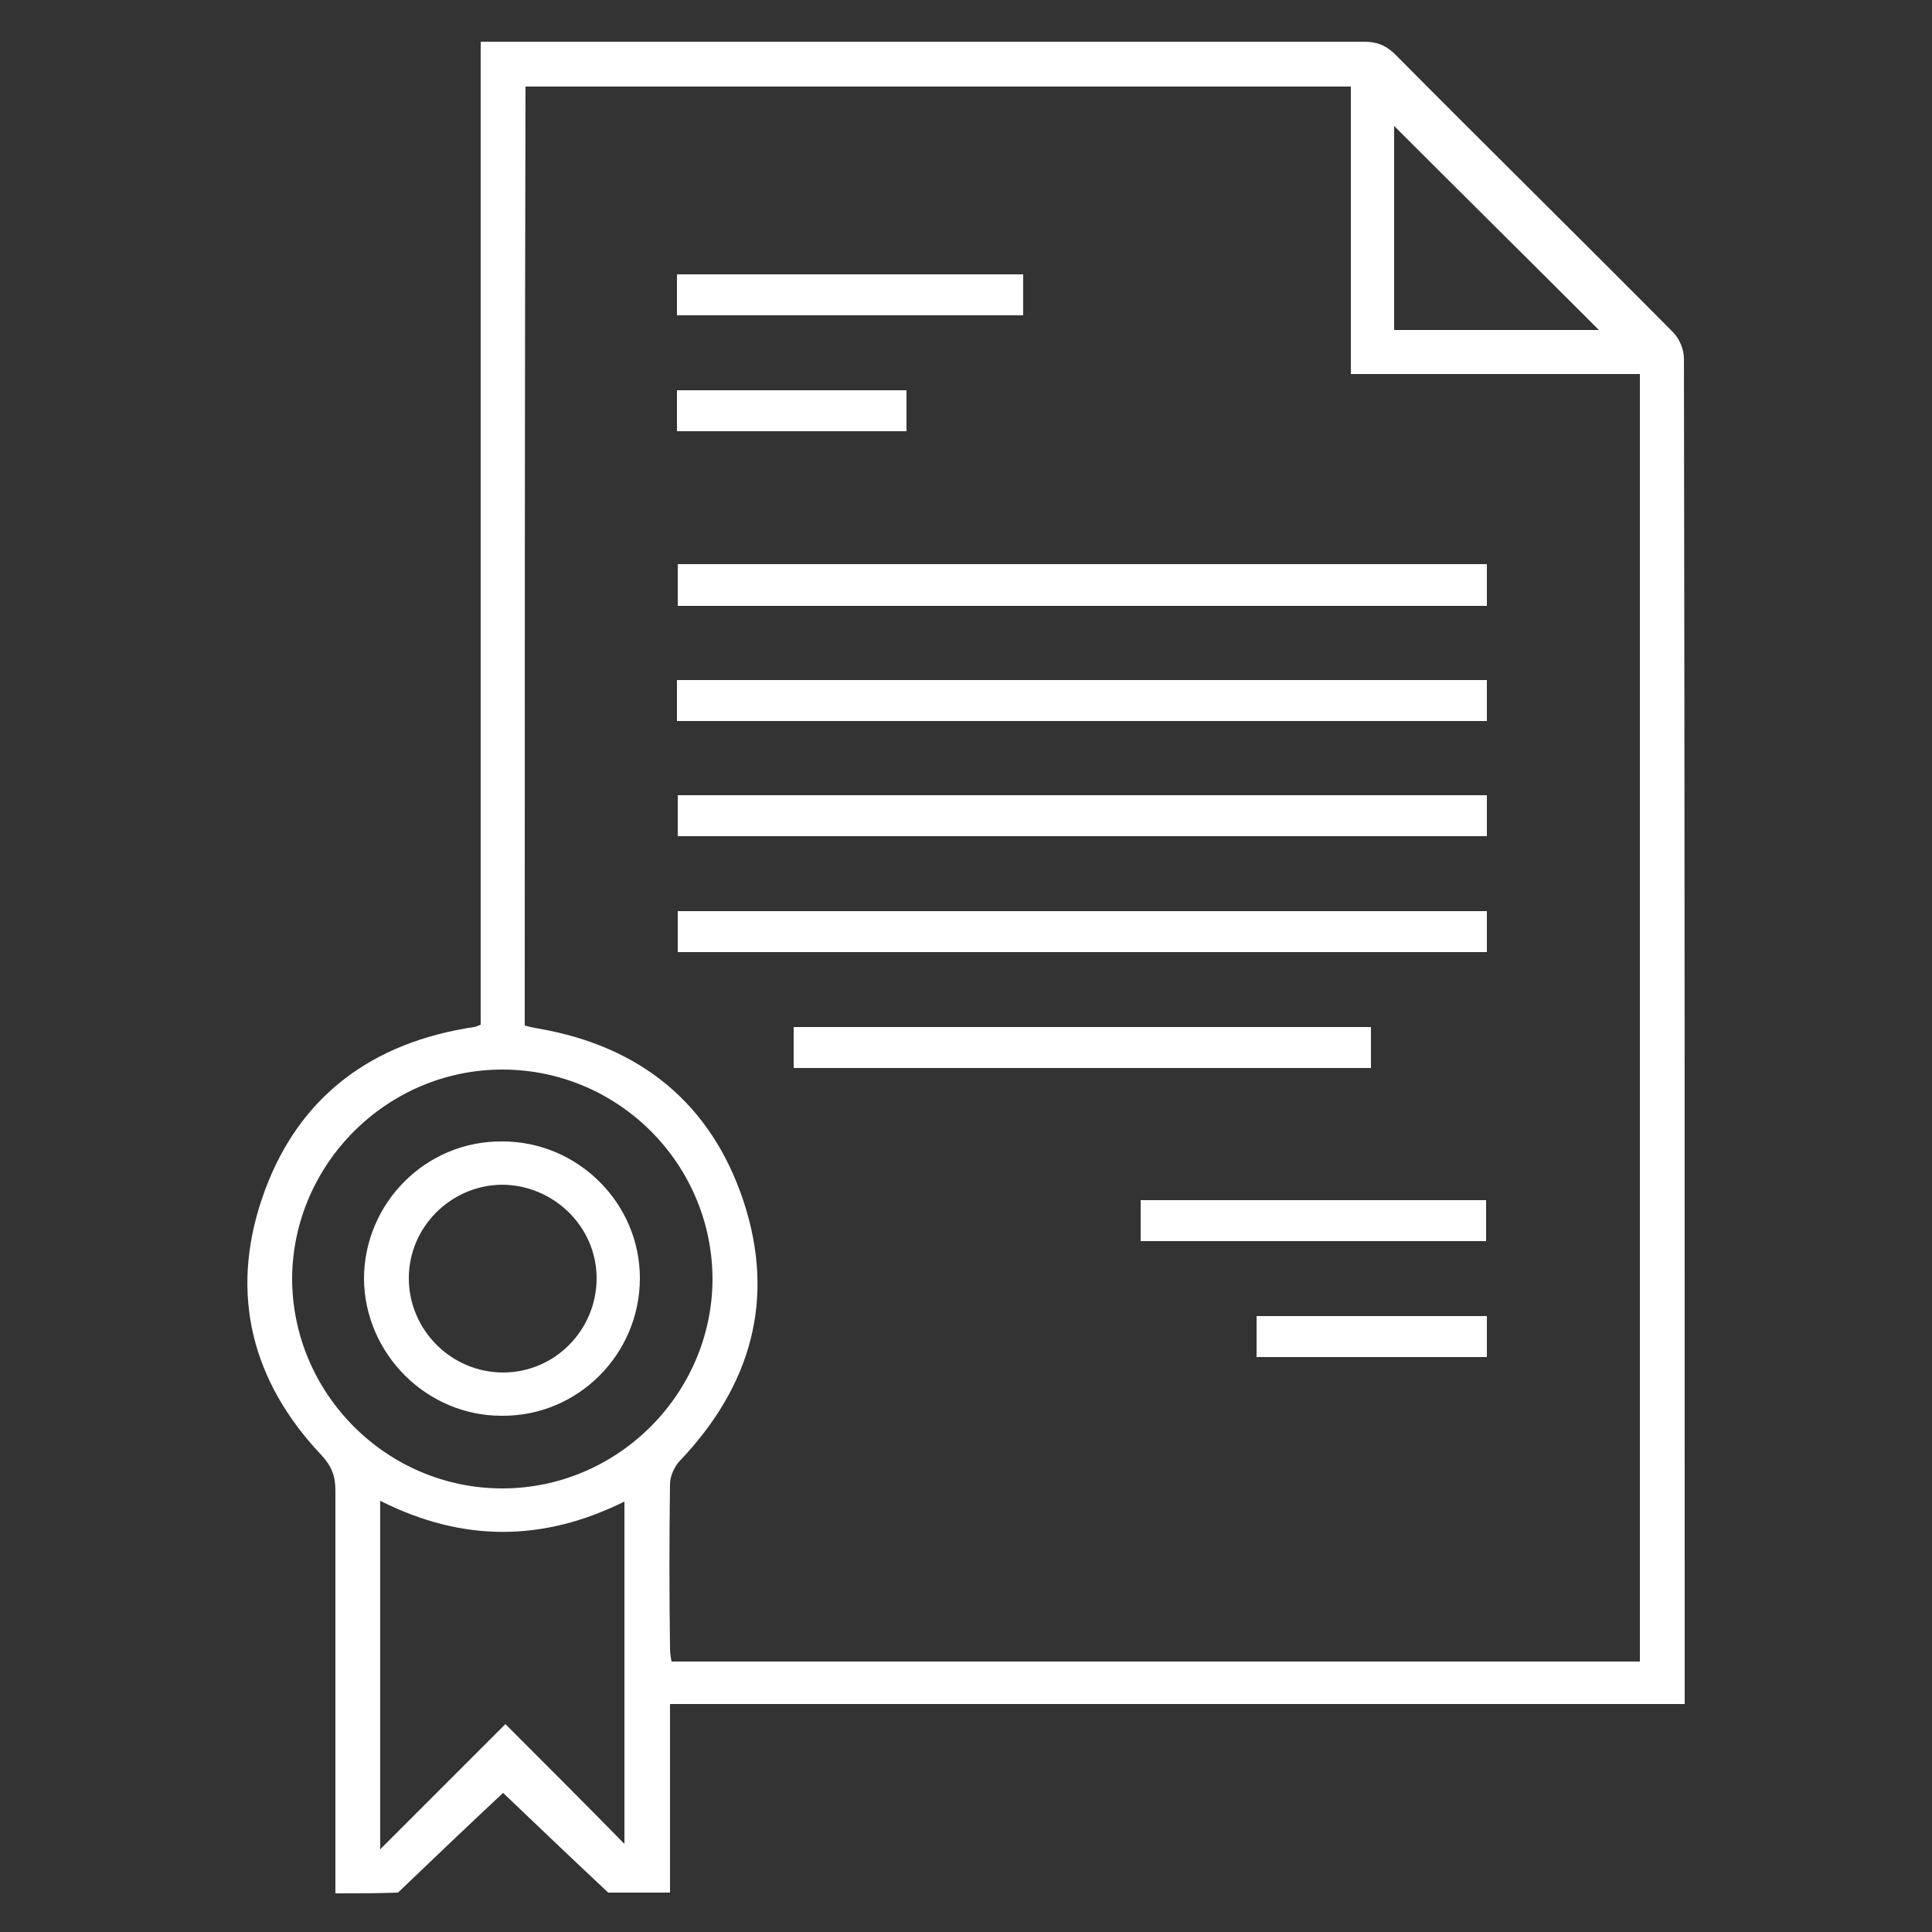
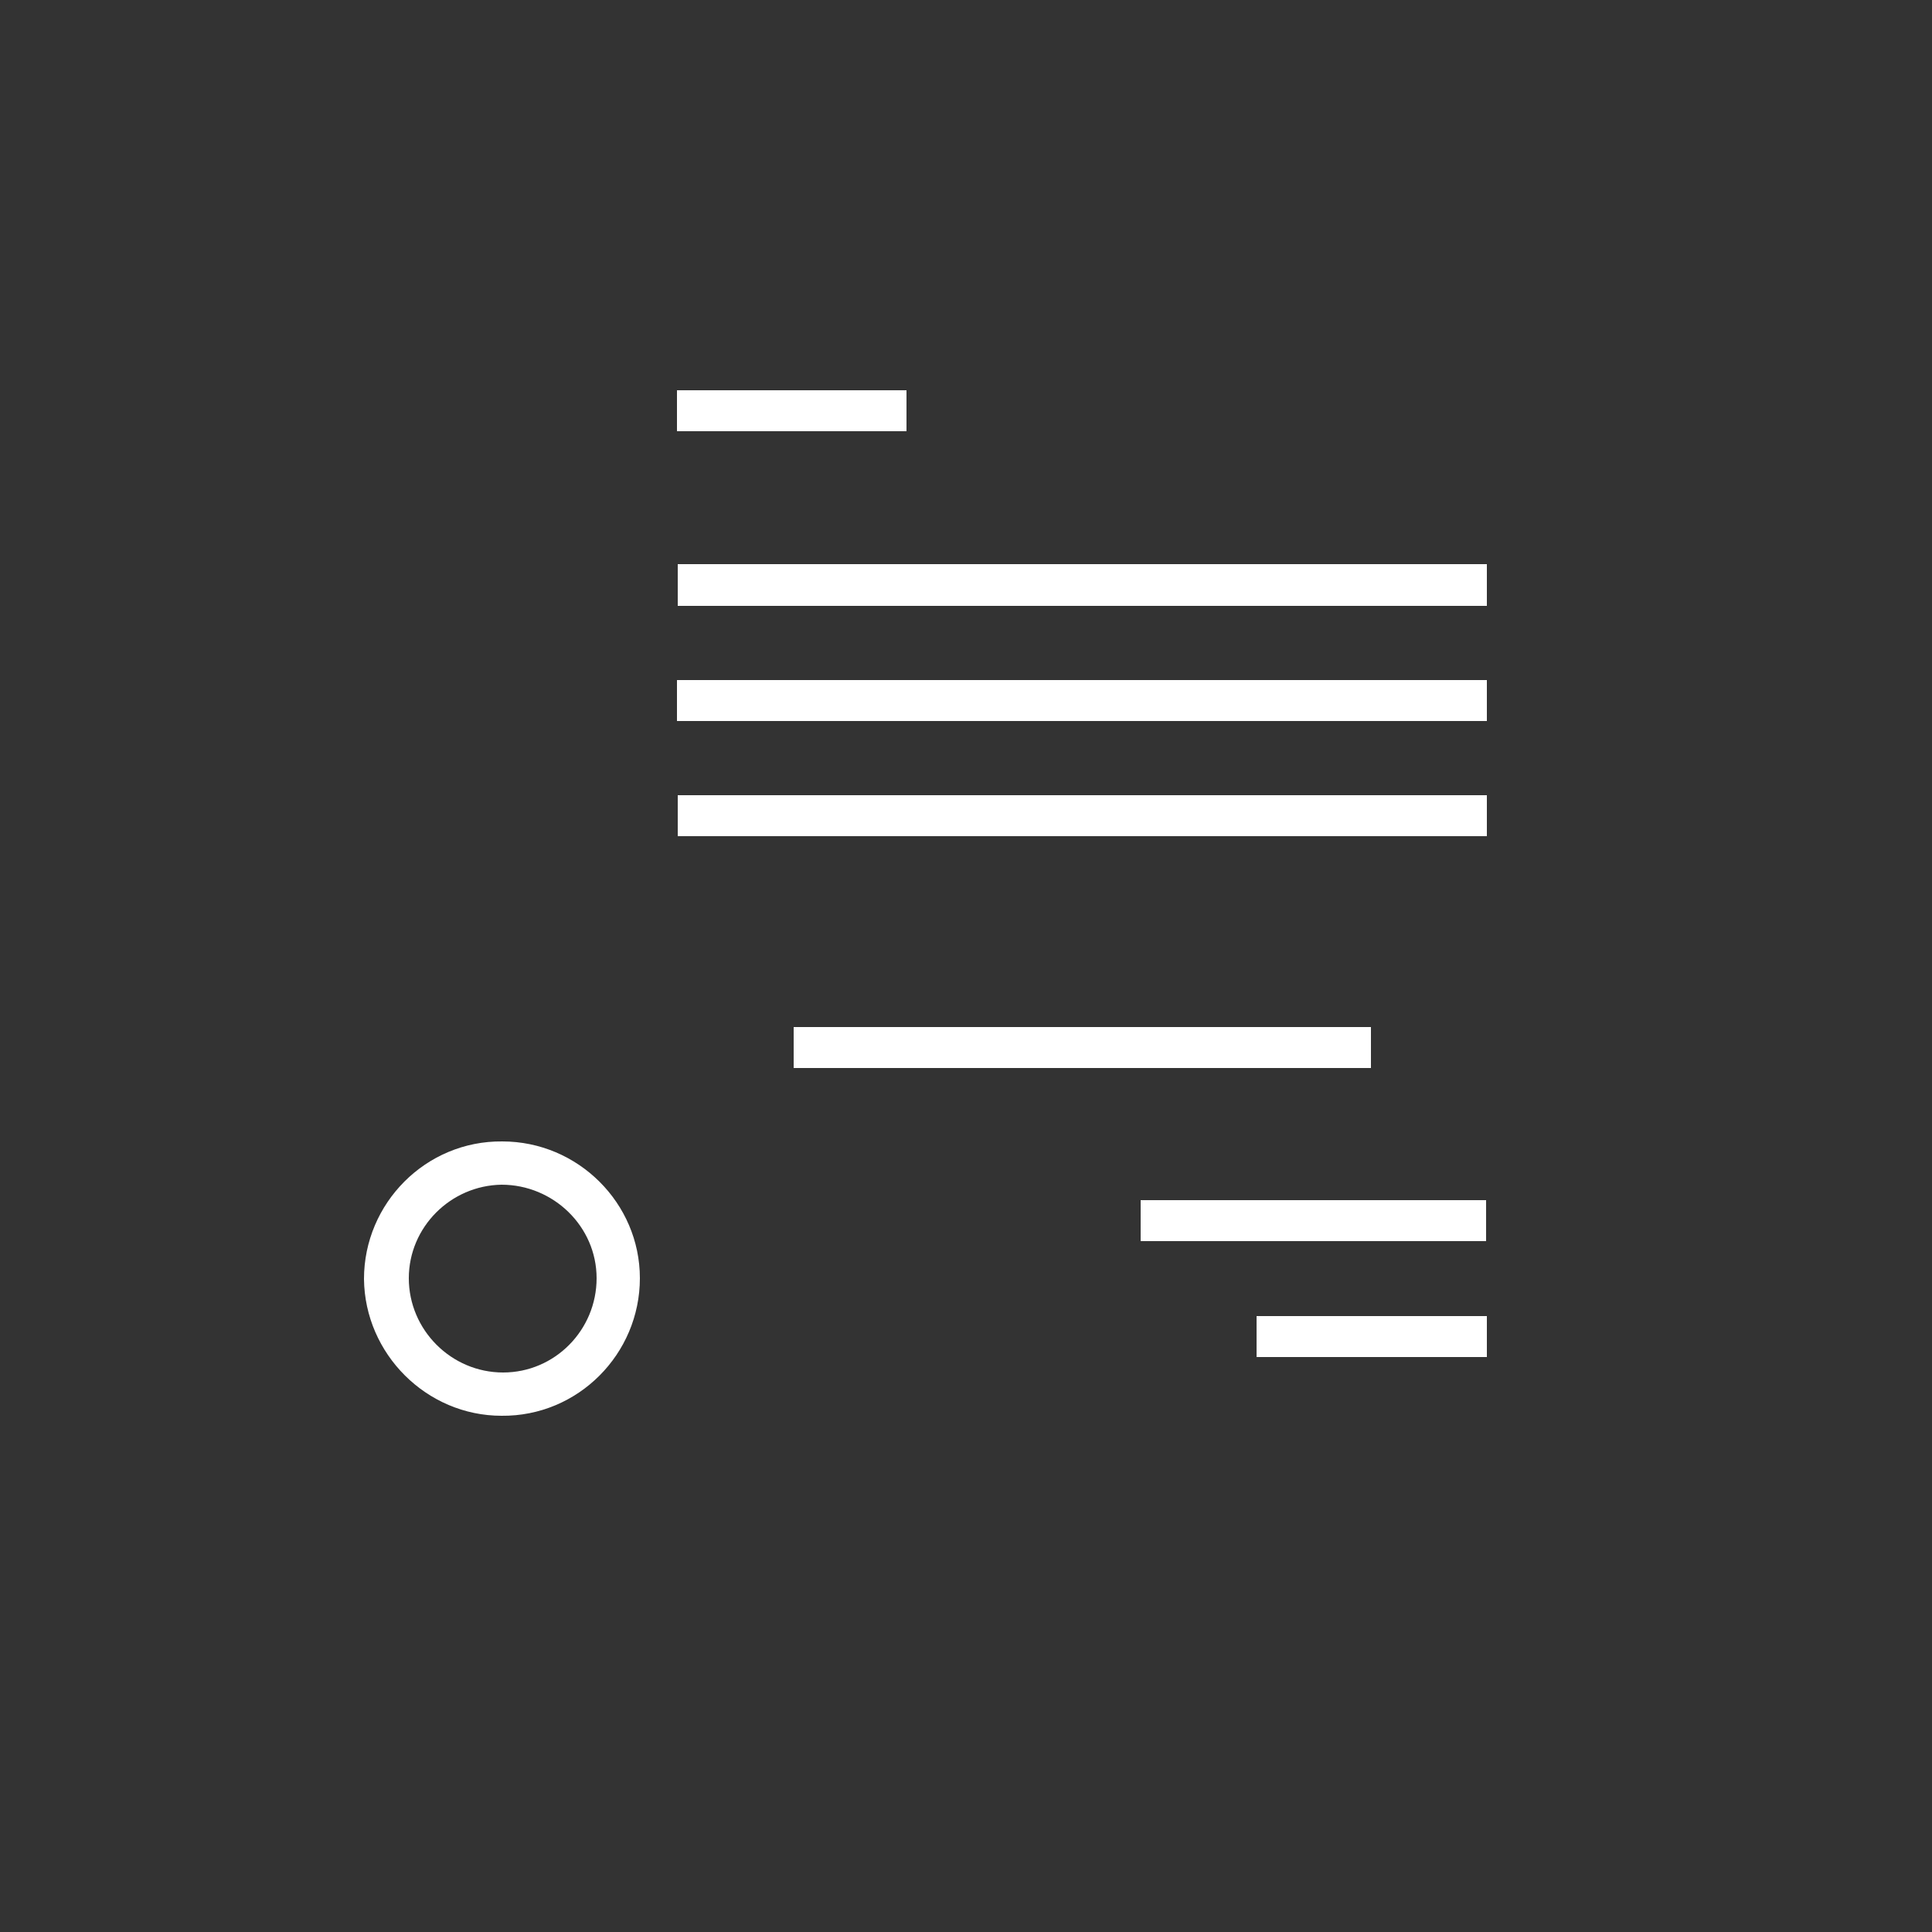
<svg xmlns="http://www.w3.org/2000/svg" id="Layer_1" x="0px" y="0px" viewBox="0 0 25 25" style="enable-background:new 0 0 25 25;" xml:space="preserve">
  <rect x="0" y="0" width="25" height="25" fill="#333333" stroke="none" />
  <style type="text/css">	.st0{fill:#FFFFFF;}</style>
  <g>
-     <path class="st0" d="M4.34,24.5c0-1.74,0-3.48,0-5.22c0-0.18-0.05-0.31-0.18-0.45c-0.9-0.95-1.19-2.08-0.77-3.32  c0.42-1.24,1.32-1.97,2.62-2.2c0.04-0.01,0.08-0.01,0.12-0.02c0.02,0,0.04-0.01,0.09-0.03c0-4.23,0-8.46,0-12.72  c0.1,0,0.18,0,0.27,0c3.72,0,7.44,0,11.16,0c0.16,0,0.27,0.04,0.39,0.15c1.2,1.21,2.41,2.4,3.61,3.61  c0.08,0.08,0.14,0.22,0.14,0.34c0.01,5.73,0.01,11.46,0.01,17.19c0,0.07,0,0.14,0,0.22c-4.38,0-8.74,0-13.13,0  c0,0.82,0,1.63,0,2.44c-0.27,0-0.53,0-0.8,0c-0.47-0.44-0.93-0.88-1.36-1.29c-0.44,0.41-0.9,0.85-1.36,1.29  C4.88,24.5,4.61,24.5,4.34,24.5z M6.79,13.27c0.07,0.02,0.12,0.03,0.18,0.04c1.32,0.23,2.23,0.97,2.65,2.23  c0.42,1.27,0.1,2.39-0.82,3.36c-0.07,0.07-0.13,0.2-0.13,0.3c-0.01,0.71-0.01,1.42,0,2.13c0,0.06,0.01,0.12,0.02,0.17  c4.19,0,8.36,0,12.53,0c0-5.55,0-11.09,0-16.66c-1.25,0-2.49,0-3.74,0c0-1.25,0-2.48,0-3.72c-3.57,0-7.12,0-10.68,0  C6.79,5.17,6.79,9.21,6.79,13.27z M6.5,19.26c1.49,0,2.71-1.22,2.72-2.7c0-1.5-1.22-2.72-2.72-2.72c-1.49,0-2.71,1.22-2.72,2.7  C3.78,18.03,5,19.26,6.5,19.26z M4.92,19.42c0,1.5,0,2.97,0,4.51c0.56-0.56,1.07-1.07,1.62-1.62c0.52,0.52,1.03,1.03,1.54,1.55  c0-1.47,0-2.94,0-4.43C7.03,19.95,5.99,19.96,4.92,19.42z M18.04,4.27c0.92,0,1.82,0,2.65,0c-0.87-0.87-1.78-1.77-2.65-2.64  C18.04,2.47,18.04,3.36,18.04,4.27z" />
    <path class="st0" d="M19.24,7.3c0,0.19,0,0.36,0,0.54c-3.49,0-6.97,0-10.47,0c0-0.17,0-0.35,0-0.54C12.25,7.3,15.74,7.3,19.24,7.3z  " />
    <path class="st0" d="M19.24,8.8c0,0.18,0,0.35,0,0.53c-3.5,0-6.98,0-10.48,0c0-0.18,0-0.35,0-0.53C12.25,8.8,15.74,8.8,19.24,8.8z" />
    <path class="st0" d="M19.24,10.29c0,0.18,0,0.35,0,0.53c-3.49,0-6.97,0-10.47,0c0-0.17,0-0.34,0-0.53  C12.25,10.29,15.74,10.29,19.24,10.29z" />
-     <path class="st0" d="M19.24,11.79c0,0.19,0,0.35,0,0.53c-3.49,0-6.97,0-10.47,0c0-0.17,0-0.34,0-0.53  C12.25,11.79,15.74,11.79,19.24,11.79z" />
    <path class="st0" d="M17.74,13.29c0,0.19,0,0.35,0,0.53c-2.49,0-4.97,0-7.47,0c0-0.17,0-0.34,0-0.53  C12.75,13.29,15.24,13.29,17.74,13.29z" />
-     <path class="st0" d="M13.24,3.55c0,0.18,0,0.35,0,0.53c-1.5,0-2.98,0-4.48,0c0-0.18,0-0.35,0-0.53  C10.25,3.55,11.74,3.55,13.24,3.55z" />
    <path class="st0" d="M14.76,16.06c0-0.19,0-0.35,0-0.53c1.49,0,2.97,0,4.47,0c0,0.17,0,0.34,0,0.53  C17.76,16.06,16.27,16.06,14.76,16.06z" />
    <path class="st0" d="M8.76,5.58c0-0.19,0-0.35,0-0.53c0.99,0,1.97,0,2.97,0c0,0.17,0,0.34,0,0.53C10.75,5.58,9.77,5.58,8.76,5.58z" />
    <path class="st0" d="M19.24,17.03c0,0.18,0,0.35,0,0.53c-0.99,0-1.97,0-2.98,0c0-0.17,0-0.35,0-0.53  C17.26,17.03,18.25,17.03,19.24,17.03z" />
    <path class="st0" d="M8.28,16.54c0,0.98-0.8,1.79-1.79,1.78c-0.97,0-1.77-0.8-1.78-1.77c0-0.98,0.8-1.79,1.79-1.78  C7.48,14.77,8.28,15.57,8.28,16.54z M7.72,16.54c0-0.67-0.56-1.21-1.23-1.21c-0.66,0.01-1.2,0.55-1.2,1.21  c0,0.67,0.55,1.22,1.22,1.22C7.18,17.76,7.72,17.21,7.72,16.54z" />
  </g>
</svg>